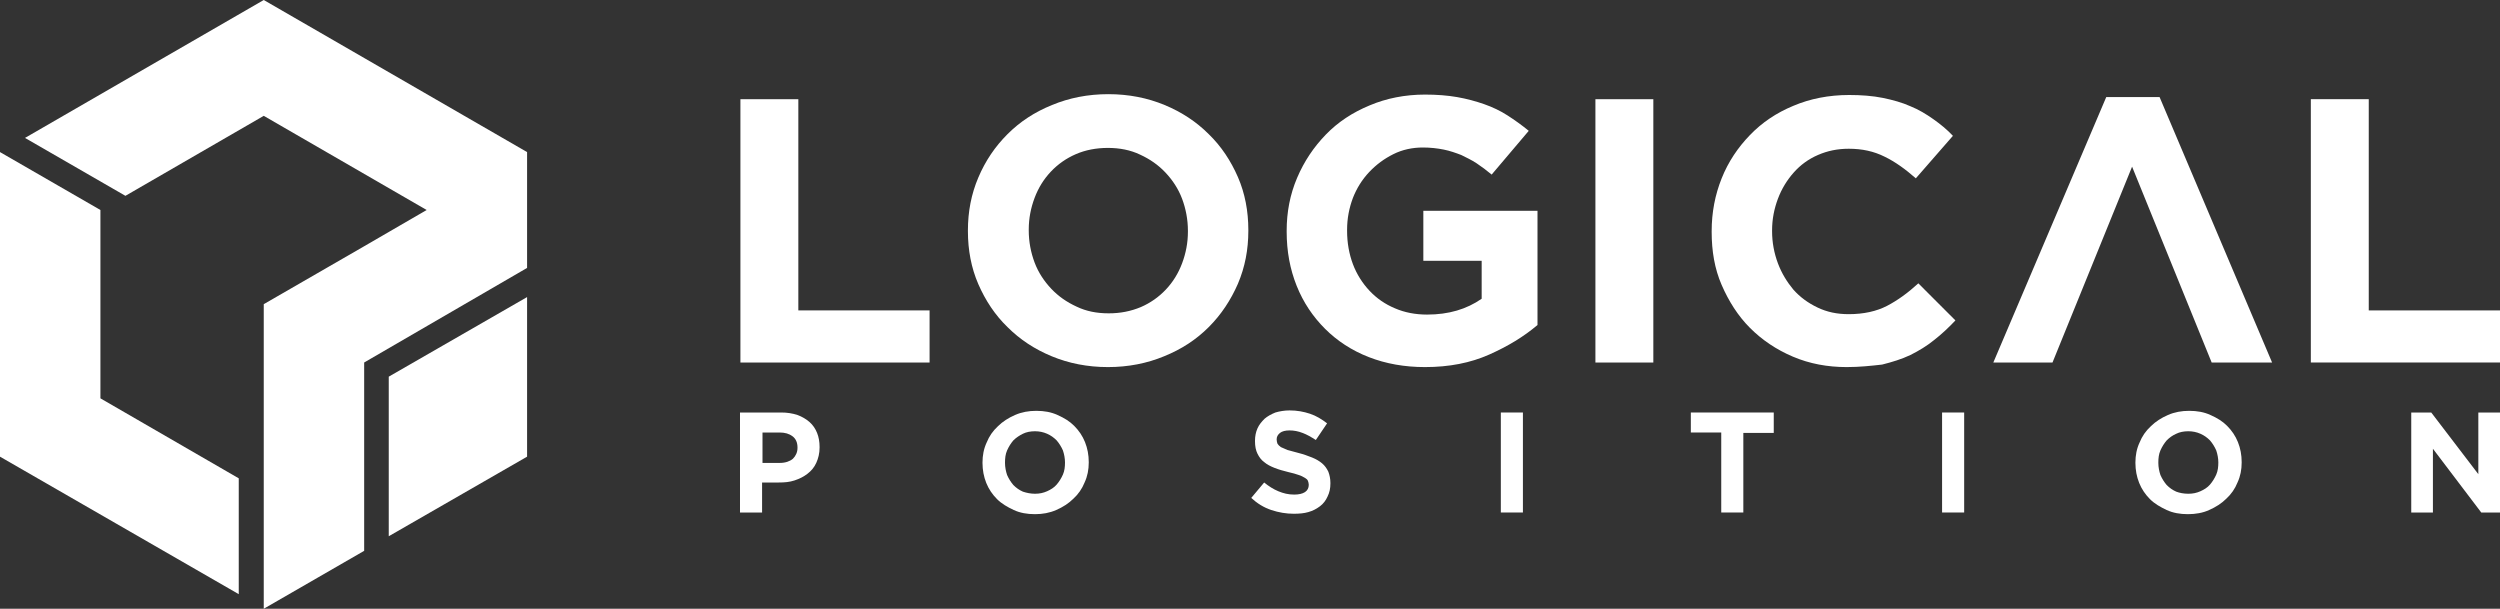
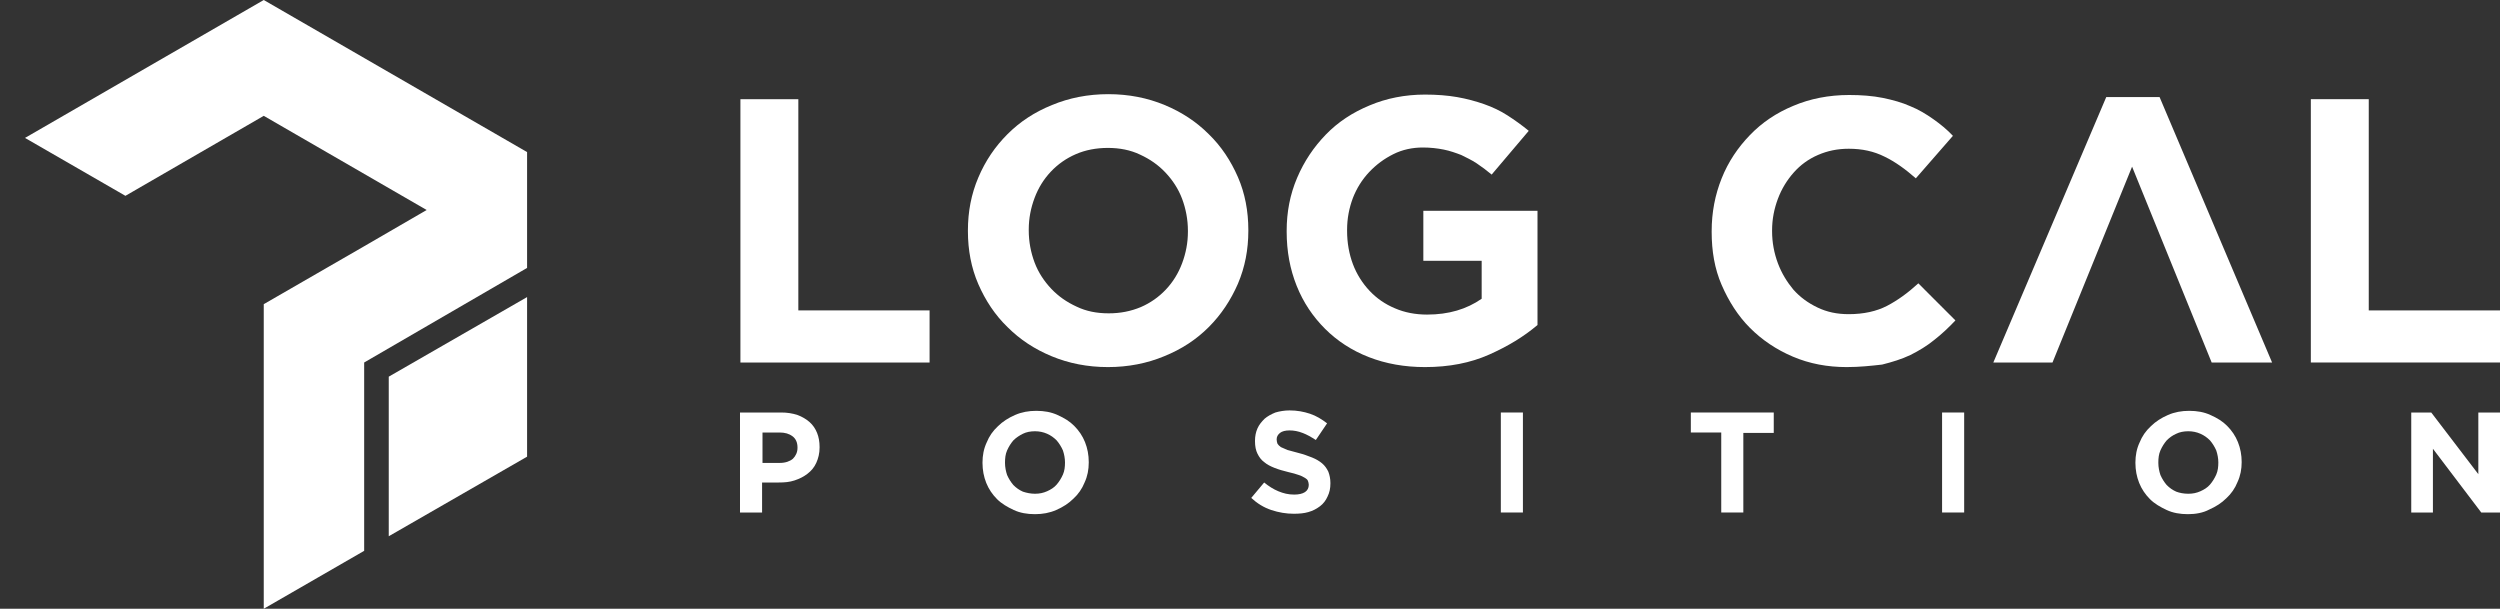
<svg xmlns="http://www.w3.org/2000/svg" version="1.1" id="Layer_2" x="0px" y="0px" viewBox="0 0 600 146.1" style="enable-background:new 0 0 600 146.1;" xml:space="preserve">
  <rect x="0" y="0" width="600" height="146.1" fill="#333333" stroke="none" />
  <style type="text/css">
	.st0{fill:#FFFFFF;}
</style>
  <g>
    <g>
      <g>
        <path class="st0" d="M177.7,23.8h13.9v50.7h31.5V87h-45.4V23.8z" />
        <path class="st0" d="M265.9,88.1c-4.9,0-9.4-0.9-13.5-2.6c-4.1-1.7-7.6-4-10.6-7c-3-2.9-5.3-6.4-7-10.3     c-1.7-3.9-2.5-8.2-2.5-12.7v-0.2c0-4.5,0.8-8.7,2.5-12.7s4-7.4,7-10.4c3-3,6.5-5.3,10.7-7c4.1-1.7,8.6-2.6,13.5-2.6     s9.4,0.9,13.5,2.6c4.1,1.7,7.6,4,10.6,7c3,2.9,5.3,6.4,7,10.3s2.5,8.2,2.5,12.7v0.2c0,4.5-0.8,8.7-2.5,12.7     c-1.7,3.9-4,7.4-7,10.4c-3,3-6.5,5.3-10.7,7C275.3,87.2,270.8,88.1,265.9,88.1z M266.1,75.2c2.8,0,5.3-0.5,7.7-1.5     c2.3-1,4.3-2.4,6-4.2c1.7-1.8,3-3.9,3.9-6.3c0.9-2.4,1.4-4.9,1.4-7.6v-0.2c0-2.7-0.5-5.3-1.4-7.7c-0.9-2.4-2.3-4.5-4-6.3     c-1.7-1.8-3.7-3.2-6.1-4.3c-2.3-1.1-4.9-1.6-7.7-1.6c-2.8,0-5.4,0.5-7.7,1.5c-2.3,1-4.3,2.4-6,4.2c-1.7,1.8-3,3.9-3.9,6.3     c-0.9,2.4-1.4,4.9-1.4,7.6v0.2c0,2.7,0.5,5.3,1.4,7.7c0.9,2.4,2.3,4.5,4,6.3c1.7,1.8,3.7,3.2,6.1,4.3     C260.7,74.7,263.2,75.2,266.1,75.2z" />
        <path class="st0" d="M342,88.1c-4.9,0-9.4-0.8-13.5-2.4c-4.1-1.6-7.6-3.9-10.5-6.8c-2.9-2.9-5.2-6.3-6.8-10.3     c-1.6-4-2.4-8.3-2.4-13v-0.2c0-4.5,0.8-8.7,2.5-12.7s4-7.4,6.9-10.4c2.9-3,6.4-5.3,10.5-7c4-1.7,8.5-2.6,13.3-2.6     c2.8,0,5.4,0.2,7.7,0.6c2.3,0.4,4.5,1,6.5,1.7s3.9,1.6,5.6,2.7c1.7,1.1,3.4,2.3,5.1,3.7L358,41.9c-1.2-1-2.4-1.9-3.6-2.7     c-1.2-0.8-2.5-1.4-3.7-2c-1.3-0.5-2.7-1-4.2-1.3c-1.5-0.3-3.2-0.5-5-0.5c-2.5,0-4.9,0.5-7.1,1.6c-2.2,1.1-4.1,2.5-5.8,4.3     s-3,3.9-3.9,6.2c-0.9,2.4-1.4,4.9-1.4,7.7v0.2c0,2.9,0.5,5.6,1.4,8s2.3,4.6,4,6.4s3.7,3.2,6.1,4.2c2.3,1,4.9,1.5,7.7,1.5     c5.2,0,9.5-1.3,13.1-3.8v-9.1h-14v-12H369V78c-3.3,2.8-7.1,5.1-11.6,7.1C352.9,87.1,347.8,88.1,342,88.1z" />
-         <path class="st0" d="M382.9,23.8h13.9V87h-13.9V23.8z" />
        <path class="st0" d="M443.2,88.1c-4.6,0-8.9-0.8-12.9-2.5c-4-1.7-7.4-4-10.3-6.9c-2.9-2.9-5.1-6.4-6.8-10.3s-2.4-8.2-2.4-12.7     v-0.2c0-4.5,0.8-8.7,2.4-12.7s3.9-7.4,6.8-10.4c2.9-3,6.3-5.3,10.4-7c4-1.7,8.5-2.6,13.4-2.6c2.9,0,5.6,0.2,8.1,0.7     c2.4,0.5,4.6,1.1,6.6,2c2,0.8,3.8,1.9,5.5,3.1c1.7,1.2,3.3,2.5,4.7,4l-8.9,10.2c-2.5-2.2-5-4-7.5-5.2c-2.6-1.3-5.4-1.9-8.6-1.9     c-2.7,0-5.1,0.5-7.4,1.5c-2.3,1-4.2,2.4-5.8,4.2c-1.6,1.8-2.9,3.9-3.8,6.3c-0.9,2.4-1.4,4.9-1.4,7.6v0.2c0,2.7,0.5,5.3,1.4,7.7     c0.9,2.4,2.2,4.5,3.7,6.3c1.6,1.8,3.5,3.2,5.8,4.3c2.3,1.1,4.7,1.6,7.5,1.6c3.6,0,6.7-0.7,9.2-2c2.5-1.3,5-3.1,7.5-5.4l8.9,8.9     c-1.6,1.7-3.3,3.3-5.1,4.7c-1.7,1.4-3.7,2.6-5.7,3.6c-2.1,1-4.4,1.7-6.8,2.3C449,87.8,446.3,88.1,443.2,88.1z" />
        <path class="st0" d="M511.7,40l-19.1,47h-14.2l27.1-63.7h12.8L545.3,87h-14.5L511.7,40z" />
        <path class="st0" d="M554.6,23.8h13.9v50.7H600V87h-45.4V23.8z" />
        <g>
          <path class="st0" d="M177.7,99h9.8c1.4,0,2.7,0.2,3.9,0.6c1.1,0.4,2.1,1,2.9,1.7c0.8,0.7,1.4,1.6,1.8,2.6c0.4,1,0.6,2.1,0.6,3.4      v0.1c0,1.4-0.3,2.6-0.8,3.7c-0.5,1.1-1.2,1.9-2.1,2.6c-0.9,0.7-1.9,1.2-3.1,1.6c-1.2,0.4-2.4,0.5-3.8,0.5h-4v7.2h-5.3V99z       M187.2,111.1c1.3,0,2.4-0.4,3.1-1c0.7-0.7,1.1-1.6,1.1-2.6v-0.1c0-1.2-0.4-2.1-1.2-2.7c-0.8-0.6-1.8-0.9-3.1-0.9H183v7.3H187.2      z" />
          <path class="st0" d="M248.4,123.4c-1.9,0-3.6-0.3-5.1-1s-2.9-1.5-4-2.6c-1.1-1.1-2-2.4-2.6-3.9s-0.9-3.1-0.9-4.8V111      c0-1.7,0.3-3.3,1-4.8c0.6-1.5,1.5-2.8,2.7-3.9c1.1-1.1,2.5-2,4.1-2.7c1.6-0.7,3.3-1,5.1-1c1.9,0,3.6,0.3,5.1,1      c1.6,0.7,2.9,1.5,4,2.6c1.1,1.1,2,2.4,2.6,3.9c0.6,1.5,0.9,3.1,0.9,4.8v0.1c0,1.7-0.3,3.3-1,4.8c-0.6,1.5-1.5,2.8-2.7,3.9      c-1.1,1.1-2.5,2-4.1,2.7C251.9,123.1,250.2,123.4,248.4,123.4z M248.4,118.5c1.1,0,2-0.2,2.9-0.6c0.9-0.4,1.7-0.9,2.3-1.6      c0.6-0.7,1.1-1.5,1.5-2.4c0.4-0.9,0.5-1.9,0.5-2.9V111c0-1-0.2-2-0.5-2.9c-0.4-0.9-0.9-1.7-1.5-2.4c-0.7-0.7-1.4-1.2-2.3-1.6      c-0.9-0.4-1.9-0.6-2.9-0.6c-1.1,0-2.1,0.2-2.9,0.6s-1.6,0.9-2.3,1.6c-0.6,0.7-1.1,1.5-1.5,2.4c-0.4,0.9-0.5,1.9-0.5,2.9v0.1      c0,1,0.2,2,0.5,2.9c0.4,0.9,0.9,1.7,1.5,2.4c0.7,0.7,1.4,1.2,2.3,1.6C246.4,118.3,247.4,118.5,248.4,118.5z" />
          <path class="st0" d="M310.5,123.3c-1.8,0-3.6-0.3-5.4-0.9c-1.8-0.6-3.4-1.6-4.8-2.9l3.1-3.7c1.1,0.9,2.2,1.6,3.4,2.1      c1.2,0.5,2.4,0.8,3.8,0.8c1.1,0,2-0.2,2.6-0.6c0.6-0.4,0.9-1,0.9-1.7v-0.1c0-0.3-0.1-0.6-0.2-0.9c-0.1-0.3-0.4-0.5-0.7-0.7      c-0.4-0.2-0.8-0.5-1.5-0.7c-0.6-0.2-1.5-0.5-2.5-0.7c-1.2-0.3-2.3-0.6-3.3-1c-1-0.4-1.8-0.8-2.5-1.4c-0.7-0.5-1.2-1.2-1.6-2      c-0.4-0.8-0.6-1.8-0.6-3v-0.1c0-1.1,0.2-2.1,0.6-3c0.4-0.9,1-1.6,1.7-2.3c0.7-0.6,1.6-1.1,2.6-1.5c1-0.3,2.2-0.5,3.4-0.5      c1.8,0,3.4,0.3,4.9,0.8c1.5,0.5,2.8,1.3,4.1,2.3l-2.7,4c-1.1-0.7-2.1-1.3-3.2-1.7c-1-0.4-2.1-0.6-3.1-0.6c-1,0-1.8,0.2-2.3,0.6      c-0.5,0.4-0.8,0.9-0.8,1.5v0.1c0,0.4,0.1,0.7,0.2,1c0.2,0.3,0.4,0.5,0.8,0.8c0.4,0.2,0.9,0.4,1.6,0.7c0.7,0.2,1.5,0.4,2.6,0.7      c1.2,0.3,2.3,0.7,3.3,1.1c1,0.4,1.8,0.9,2.4,1.4c0.7,0.6,1.1,1.2,1.5,2c0.3,0.8,0.5,1.7,0.5,2.7v0.1c0,1.2-0.2,2.2-0.7,3.2      c-0.4,0.9-1,1.7-1.8,2.3c-0.8,0.6-1.7,1.1-2.8,1.4C313,123.2,311.8,123.3,310.5,123.3z" />
          <path class="st0" d="M360.2,99h5.3v24h-5.3V99z" />
          <path class="st0" d="M413.1,103.8h-7.3V99h19.9v4.9h-7.3V123h-5.3V103.8z" />
          <path class="st0" d="M466.1,99h5.3v24h-5.3V99z" />
-           <path class="st0" d="M525.1,123.4c-1.9,0-3.6-0.3-5.1-1s-2.9-1.5-4-2.6c-1.1-1.1-2-2.4-2.6-3.9c-0.6-1.5-0.9-3.1-0.9-4.8V111      c0-1.7,0.3-3.3,1-4.8c0.6-1.5,1.5-2.8,2.7-3.9c1.1-1.1,2.5-2,4.1-2.7c1.6-0.7,3.3-1,5.1-1c1.9,0,3.6,0.3,5.1,1      c1.6,0.7,2.9,1.5,4,2.6c1.1,1.1,2,2.4,2.6,3.9c0.6,1.5,0.9,3.1,0.9,4.8v0.1c0,1.7-0.3,3.3-1,4.8c-0.6,1.5-1.5,2.8-2.7,3.9      c-1.1,1.1-2.5,2-4.1,2.7C528.7,123.1,526.9,123.4,525.1,123.4z M525.2,118.5c1.1,0,2-0.2,2.9-0.6c0.9-0.4,1.7-0.9,2.3-1.6      c0.6-0.7,1.1-1.5,1.5-2.4c0.4-0.9,0.5-1.9,0.5-2.9V111c0-1-0.2-2-0.5-2.9c-0.4-0.9-0.9-1.7-1.5-2.4c-0.7-0.7-1.4-1.2-2.3-1.6      s-1.9-0.6-2.9-0.6c-1.1,0-2.1,0.2-2.9,0.6c-0.9,0.4-1.6,0.9-2.3,1.6c-0.6,0.7-1.1,1.5-1.5,2.4c-0.4,0.9-0.5,1.9-0.5,2.9v0.1      c0,1,0.2,2,0.5,2.9c0.4,0.9,0.9,1.7,1.5,2.4c0.7,0.7,1.4,1.2,2.3,1.6C523.1,118.3,524.1,118.5,525.2,118.5z" />
+           <path class="st0" d="M525.1,123.4c-1.9,0-3.6-0.3-5.1-1s-2.9-1.5-4-2.6c-1.1-1.1-2-2.4-2.6-3.9c-0.6-1.5-0.9-3.1-0.9-4.8V111      c0-1.7,0.3-3.3,1-4.8c0.6-1.5,1.5-2.8,2.7-3.9c1.1-1.1,2.5-2,4.1-2.7c1.6-0.7,3.3-1,5.1-1c1.9,0,3.6,0.3,5.1,1      c1.6,0.7,2.9,1.5,4,2.6c1.1,1.1,2,2.4,2.6,3.9c0.6,1.5,0.9,3.1,0.9,4.8c0,1.7-0.3,3.3-1,4.8c-0.6,1.5-1.5,2.8-2.7,3.9      c-1.1,1.1-2.5,2-4.1,2.7C528.7,123.1,526.9,123.4,525.1,123.4z M525.2,118.5c1.1,0,2-0.2,2.9-0.6c0.9-0.4,1.7-0.9,2.3-1.6      c0.6-0.7,1.1-1.5,1.5-2.4c0.4-0.9,0.5-1.9,0.5-2.9V111c0-1-0.2-2-0.5-2.9c-0.4-0.9-0.9-1.7-1.5-2.4c-0.7-0.7-1.4-1.2-2.3-1.6      s-1.9-0.6-2.9-0.6c-1.1,0-2.1,0.2-2.9,0.6c-0.9,0.4-1.6,0.9-2.3,1.6c-0.6,0.7-1.1,1.5-1.5,2.4c-0.4,0.9-0.5,1.9-0.5,2.9v0.1      c0,1,0.2,2,0.5,2.9c0.4,0.9,0.9,1.7,1.5,2.4c0.7,0.7,1.4,1.2,2.3,1.6C523.1,118.3,524.1,118.5,525.2,118.5z" />
          <path class="st0" d="M578.6,99h4.9l11.3,14.8V99h5.2v24h-4.5l-11.6-15.3V123h-5.2V99z" />
        </g>
      </g>
    </g>
    <g>
-       <polygon class="st0" points="24.1,50.4 24.1,50.4 0,36.5 0,109.6 57.3,142.6 57.3,114.8 24.1,95.6   " />
      <polygon class="st0" points="63.3,0 6,33.1 30.1,47 63.3,27.8 102.4,50.4 87.4,59.1 63.3,73 63.3,146.1 87.4,132.2 87.4,87     126.5,64.3 126.5,36.5   " />
      <polygon class="st0" points="93.3,128.7 126.5,109.6 126.5,71.3 93.3,90.4   " />
    </g>
  </g>
</svg>